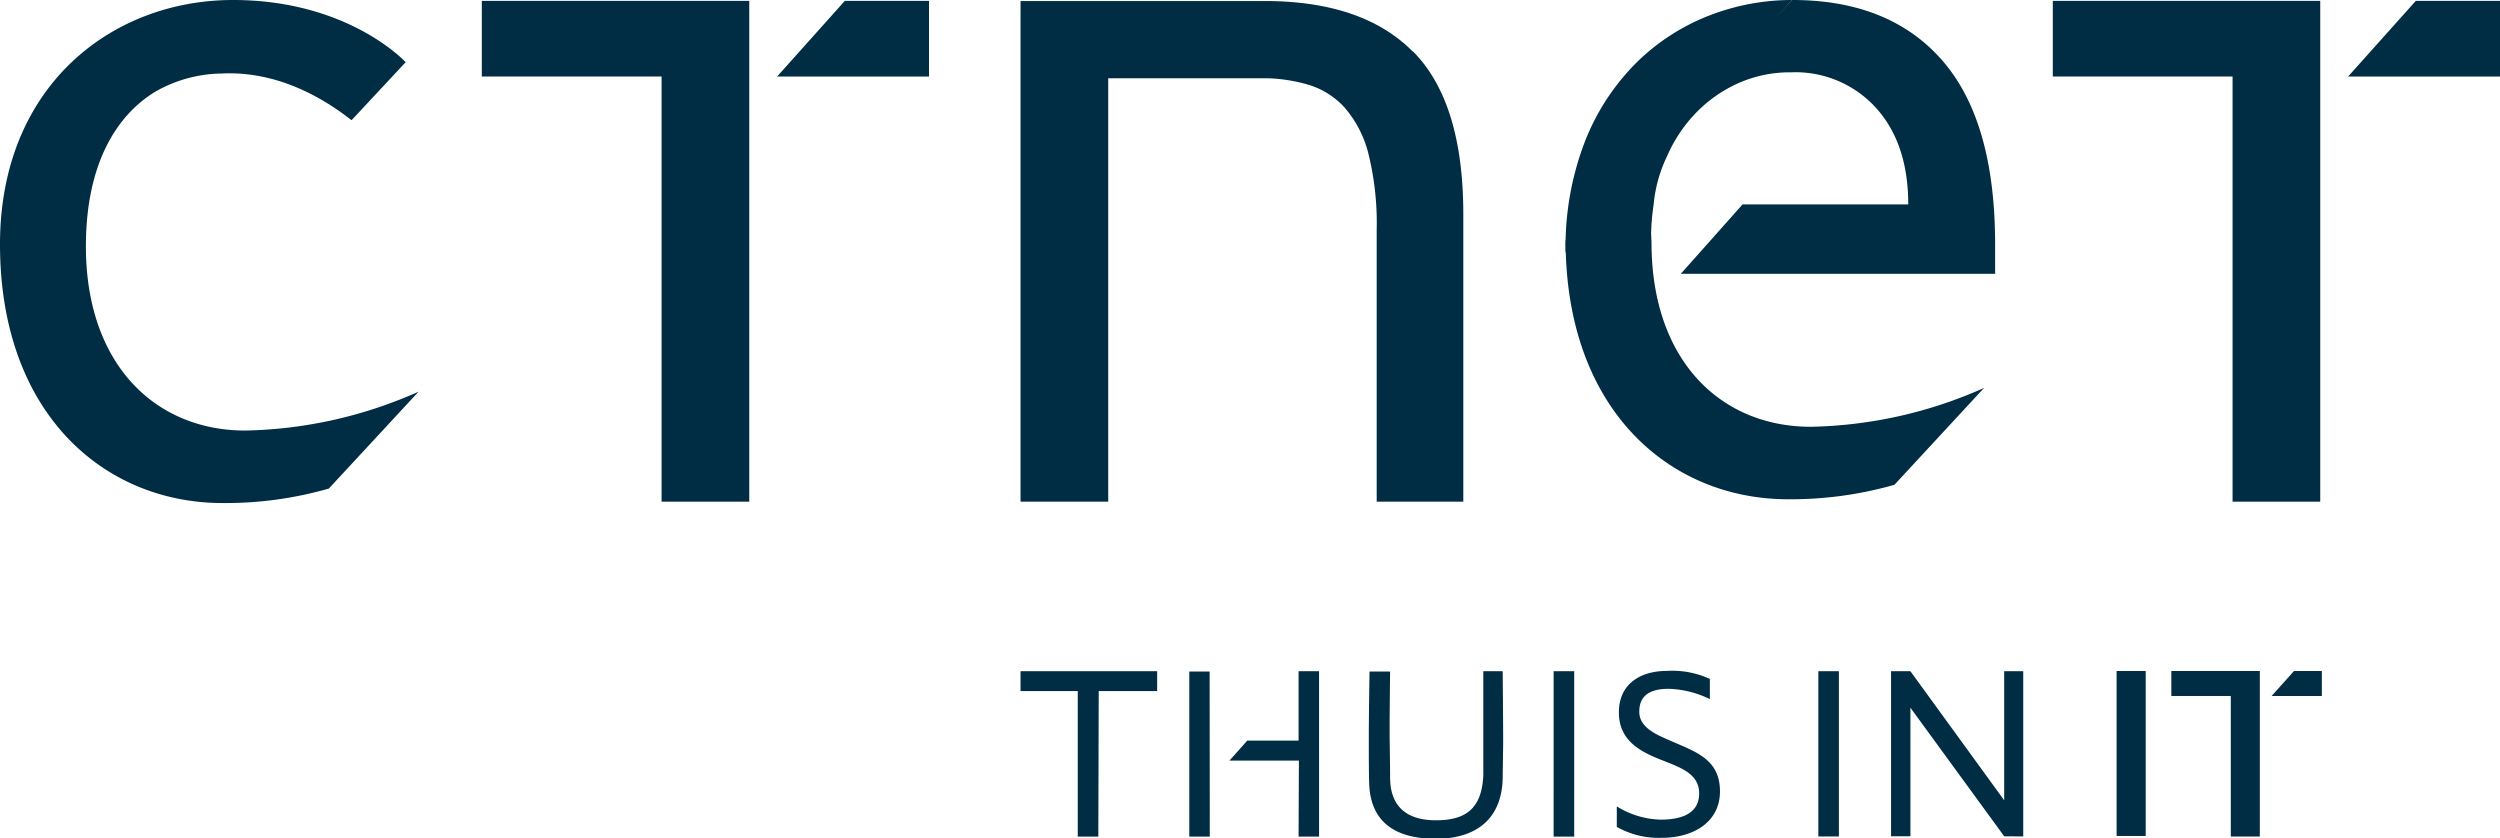
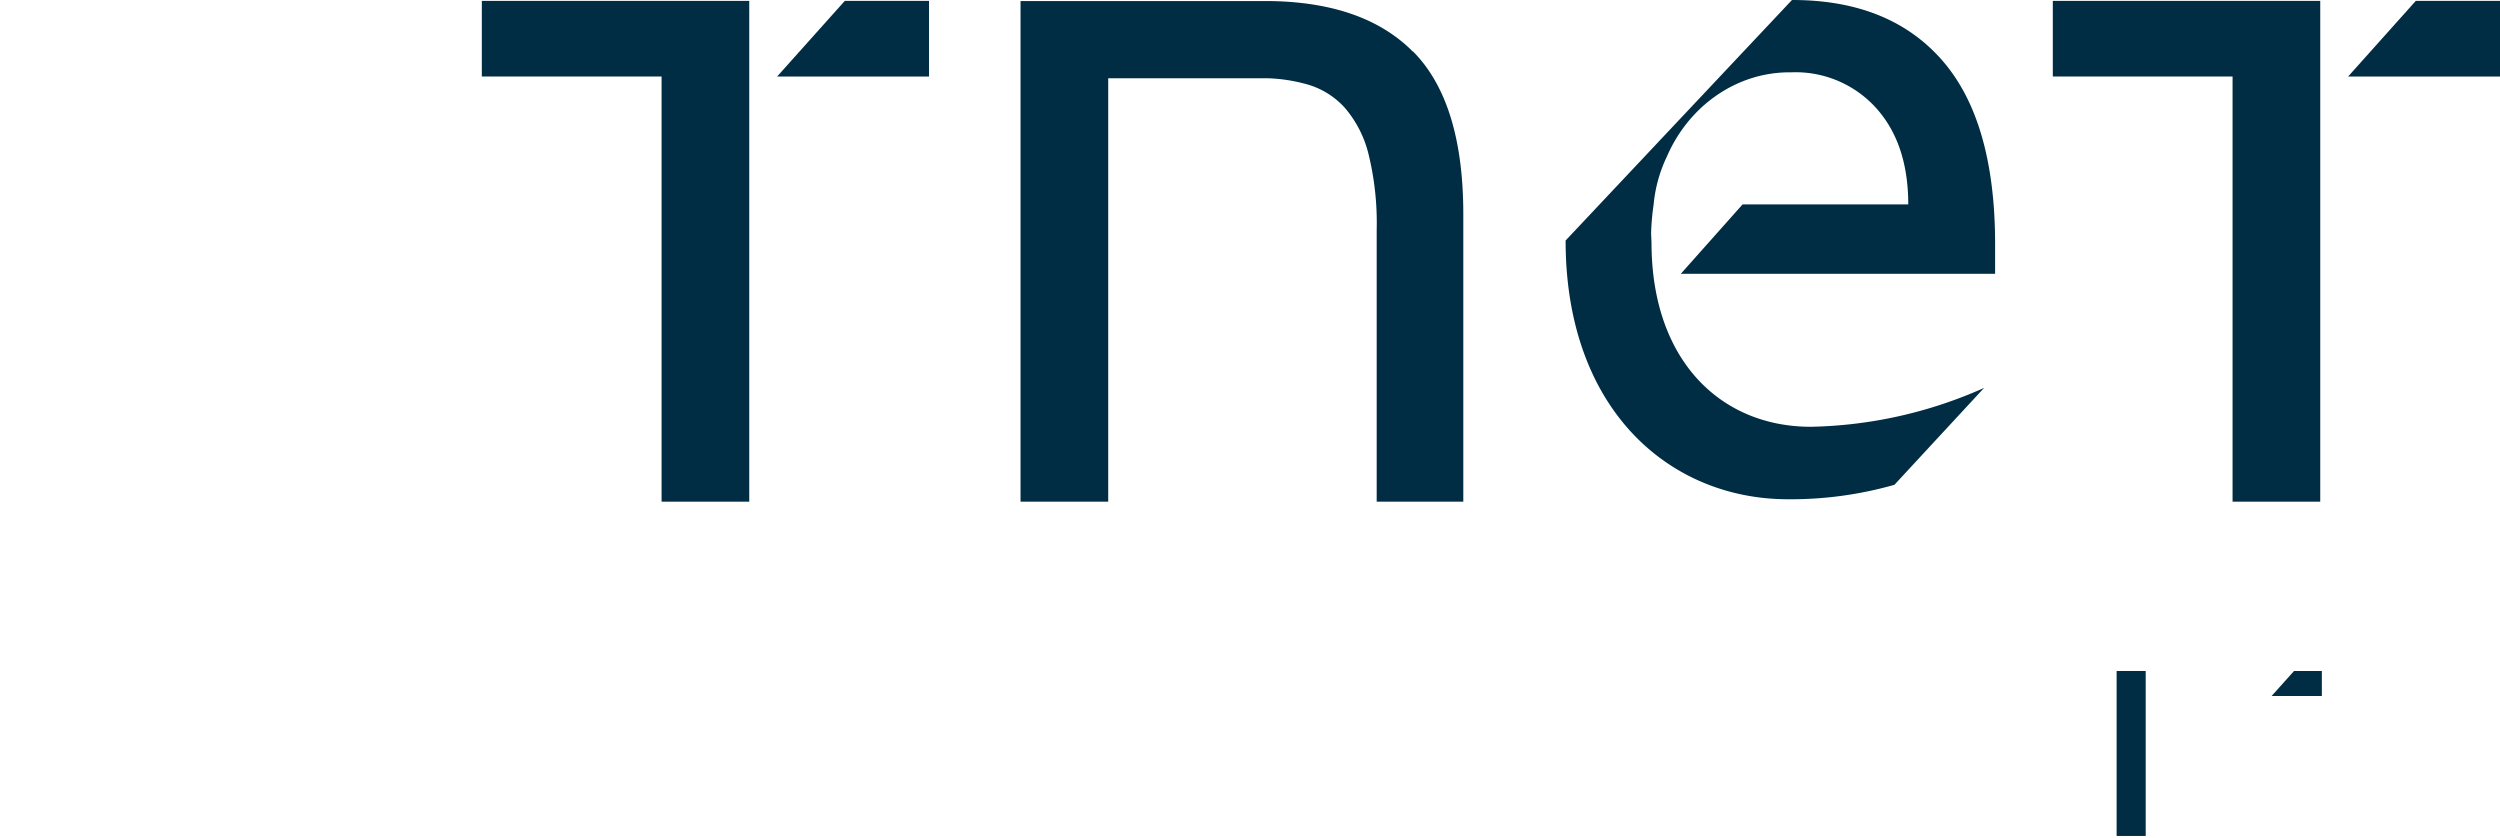
<svg xmlns="http://www.w3.org/2000/svg" viewBox="0 0 311.11 104.34" width="311.11" height="104.34">
  <defs>
    <style>.cls-1{fill:#002d44;}</style>
  </defs>
  <title>logo-ctnet</title>
  <g id="Laag_2" data-name="Laag 2">
    <g id="Layer_1" data-name="Layer 1">
      <path class="cls-1" d="M175.82,6.42q-6.13-6.18-18-6.29v0H127V62.43h10.91V9.74h19.88a20.5,20.5,0,0,1,4.88.76,10,10,0,0,1,4.6,2.82,13.89,13.89,0,0,1,3,5.72,36,36,0,0,1,1.05,9.6V62.43h10.78V26.67q0-13.94-6.24-20.25" />
      <polygon class="cls-1" points="59.96 0.11 59.96 9.52 82.33 9.52 82.33 62.43 93.24 62.43 93.24 0.11 59.96 0.11" />
      <polygon class="cls-1" points="105.13 0.11 96.71 9.52 115.61 9.52 115.61 0.11 105.13 0.11" />
      <polygon class="cls-1" points="255.46 0.11 255.46 9.52 277.83 9.52 277.83 62.43 288.74 62.43 288.74 0.11 255.46 0.11" />
      <polygon class="cls-1" points="300.63 0.11 292.21 9.52 311.11 9.52 311.11 0.11 300.63 0.11" />
-       <path class="cls-1" d="M136.73,86H144V83.53h-17V86h7.12v18.11h2.56Zm13.8-2.43H148v20.54h2.55Zm11.07,20.54h2.55V83.53H161.6v8.63h-6.38L153,94.65h8.64ZM187,96.94c0-1,.06-3.49.06-4.87,0-2.2-.06-8.54-.06-8.54h-2.41s0,4.06,0,8.51c0,2,0,3.73,0,4.42-.18,4.12-2.13,5.62-5.89,5.62-3.58,0-5.65-1.65-5.71-5.2,0-2-.06-4.3-.06-6,0-2.44.06-7.31.06-7.31h-2.56s-.09,5.2-.09,8.12c0,2.55,0,5,.06,6.1.3,5,3.85,6.59,8.3,6.59,4.15,0,8.09-1.75,8.3-7.4m6.34,7.13h2.56V83.53h-2.56ZM204,88.55c0-2.07,1.44-2.83,3.64-2.83A12.42,12.42,0,0,1,212.78,87V84.49a11.13,11.13,0,0,0-5.32-1c-3.37,0-6,1.65-6,5.17s2.71,4.87,5.09,5.83,4.9,1.69,4.9,4.24S209.2,102,206.65,102a10.83,10.83,0,0,1-5.45-1.65v2.55a10.53,10.53,0,0,0,5.6,1.36c4,0,7.24-2,7.24-5.78s-2.73-4.81-5.47-6c-2.13-.93-4.57-1.77-4.57-3.91m22.28,15.52h2.56V83.53h-2.56Zm25.5,0V83.53h-2.37V99.59L237.74,83.53h-2.41v20.54h2.41v-16l11.67,16Z" />
      <rect class="cls-1" x="263.4" y="83.5" width="3.62" height="20.53" />
-       <polygon class="cls-1" points="277.61 83.5 270.21 83.5 270.21 86.61 277.61 86.61 277.61 104.1 281.22 104.1 281.22 83.5 280.1 83.5 277.61 83.5" />
      <polygon class="cls-1" points="285.48 83.5 282.69 86.61 288.94 86.61 288.94 83.5 285.48 83.5" />
-       <path class="cls-1" d="M194.83,31.43a36.32,36.32,0,0,1,2.44-13.91,28.54,28.54,0,0,1,6.44-9.79,26.66,26.66,0,0,1,9-5.8A28.43,28.43,0,0,1,223,0" />
-       <path class="cls-1" d="M30.52,53.58c-11.2,0-19.83-8.24-19.83-22.92,0-10.12,3.7-16.21,8.57-19.21a17,17,0,0,1,8.3-2.3c8.11-.42,14.32,4.37,16.19,5.81l6.73-7.22S43.4,0,29,0C13.91,0,0,10.7,0,30.4,0,51.52,13,62.6,27.69,62.6a46.55,46.55,0,0,0,13.23-1.8L52.09,48.74A55.38,55.38,0,0,1,30.52,53.58Z" />
      <path class="cls-1" d="M194.83,29.93c0,21.12,13,32.2,27.68,32.2a47,47,0,0,0,13.24-1.8l11.16-12.06a55.3,55.3,0,0,1-21.56,4.84c-11.21,0-19.83-8.24-19.83-22.92l-.05-1.14a29.1,29.1,0,0,1,.31-3.55,17.52,17.52,0,0,1,1.67-6.05,18.21,18.21,0,0,1,3.48-5.28,17,17,0,0,1,5.22-3.74A15.79,15.79,0,0,1,222.91,9a13.51,13.51,0,0,1,10.56,4.44q4,4.44,4,12H216.85l-7.68,8.63h39.11V30.4q0-15.33-6.57-22.87T223,0" />
    </g>
  </g>
</svg>